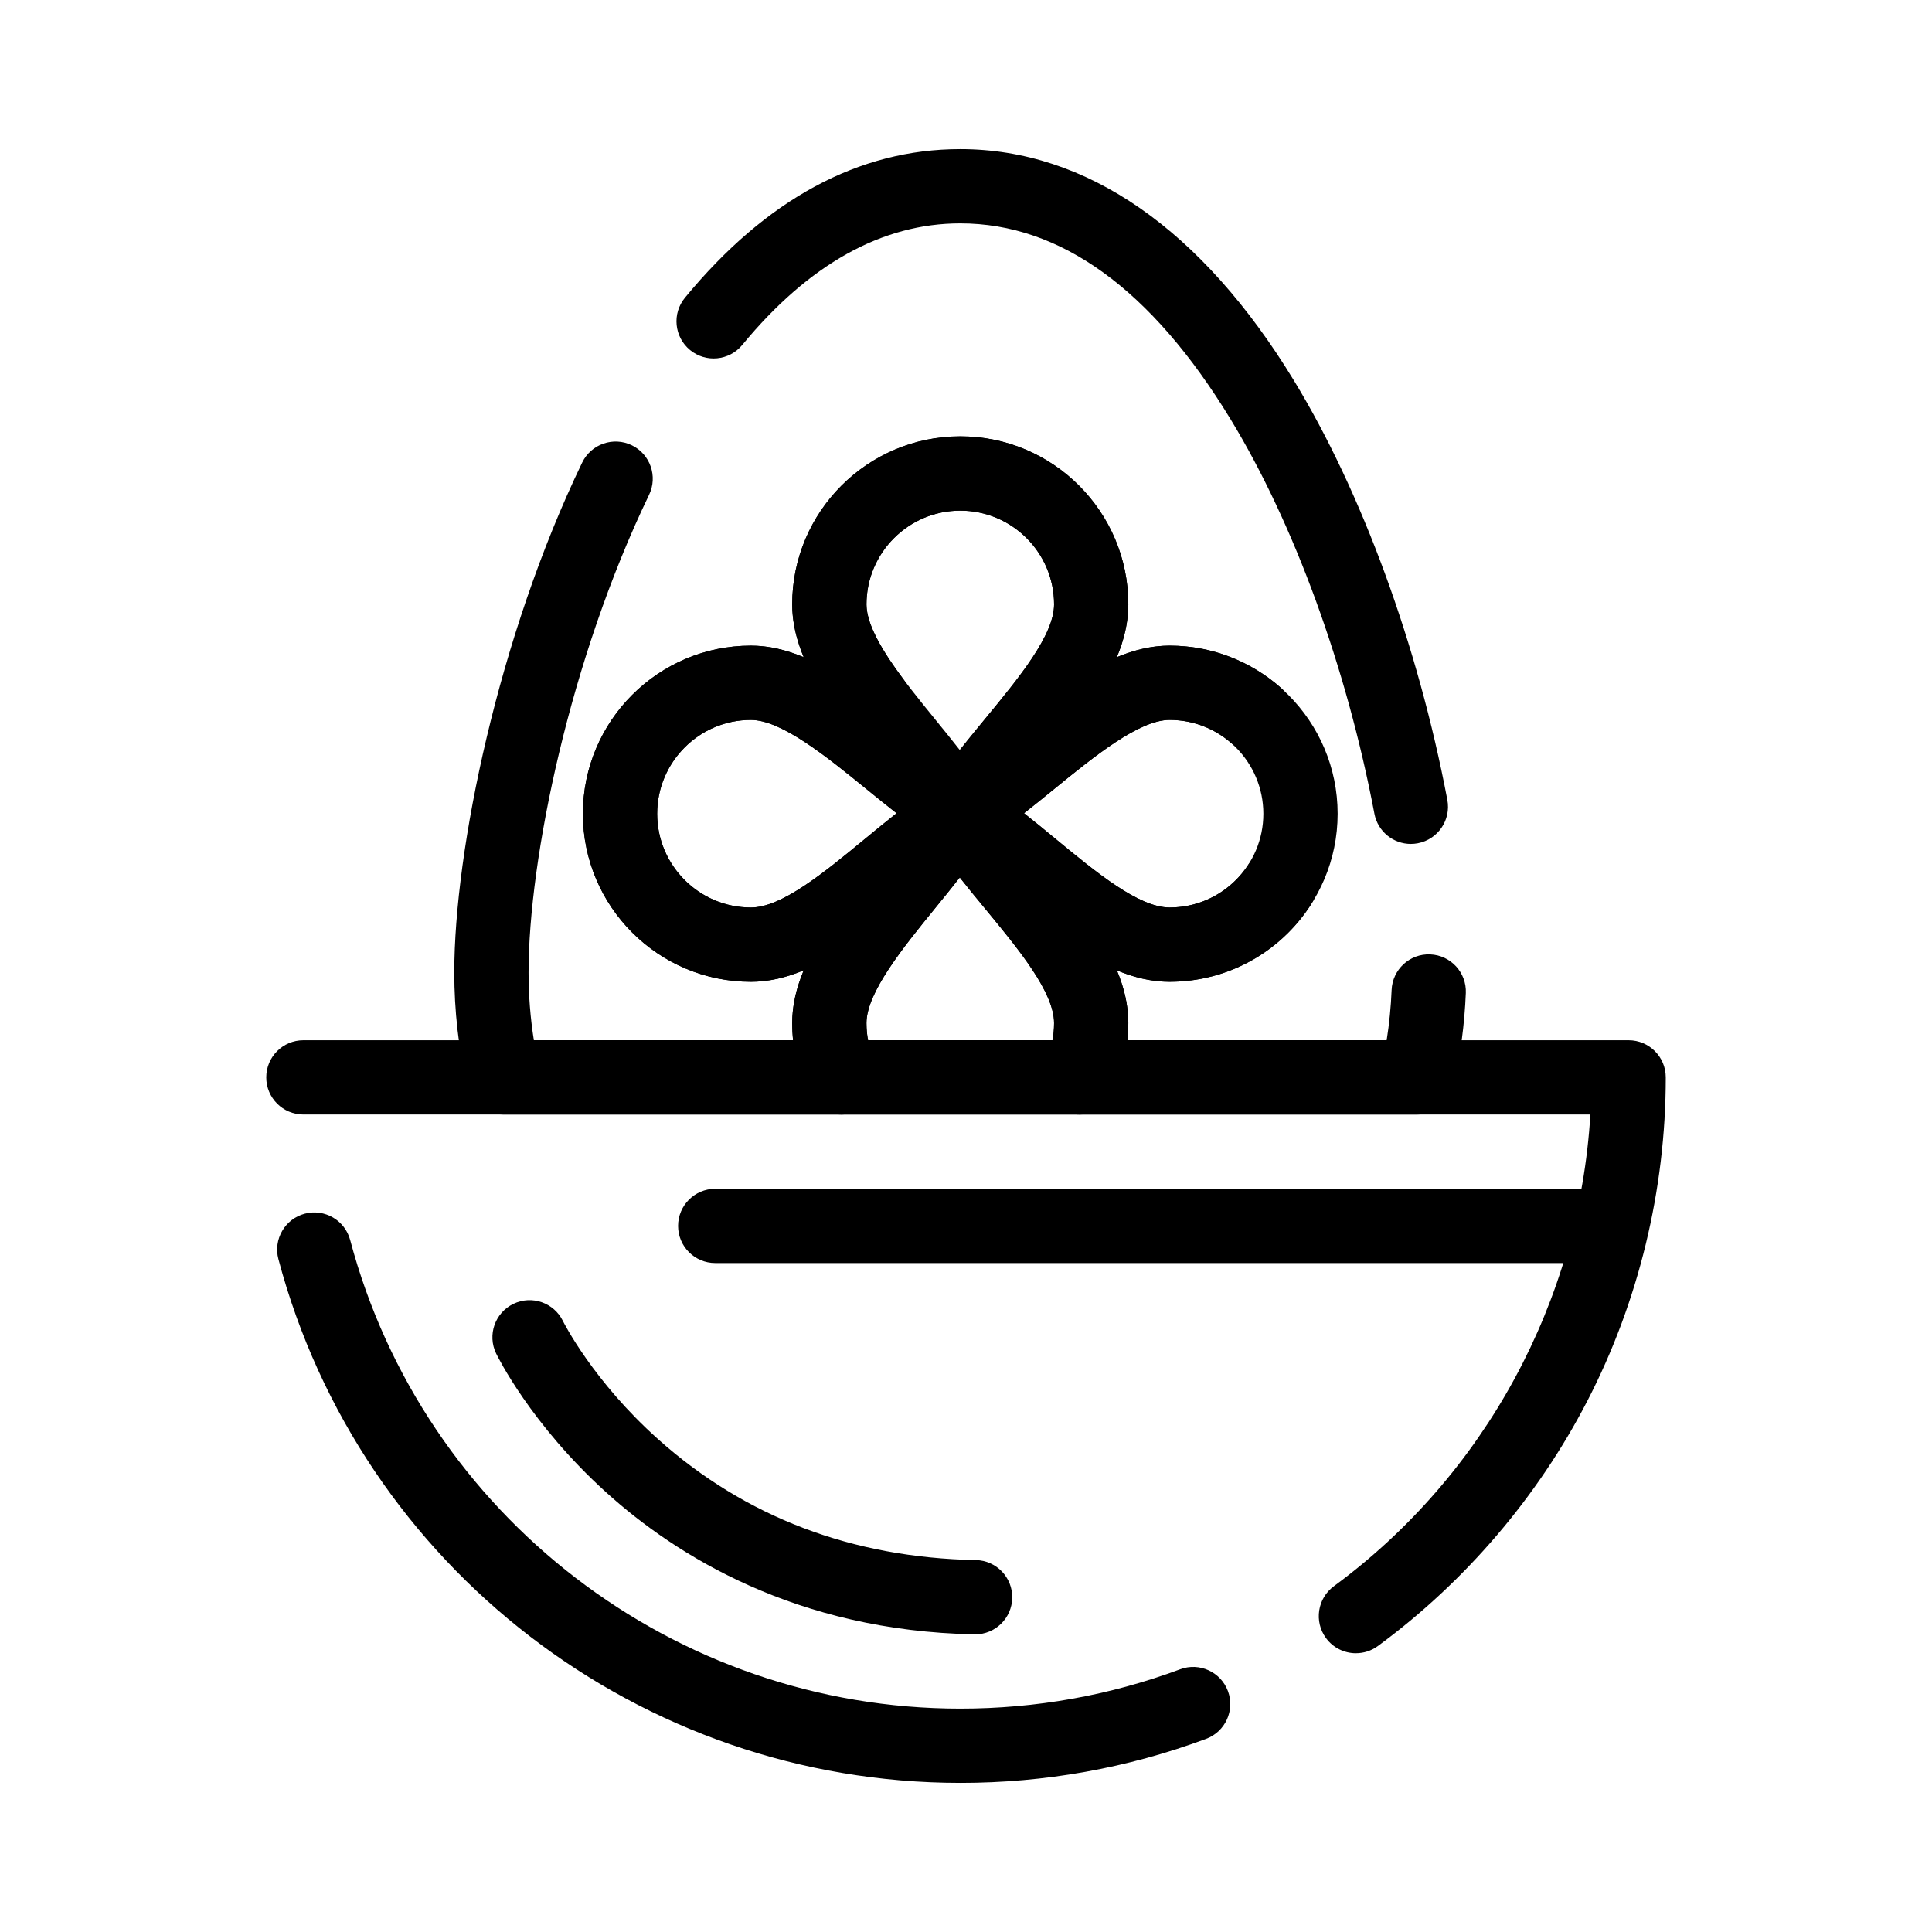
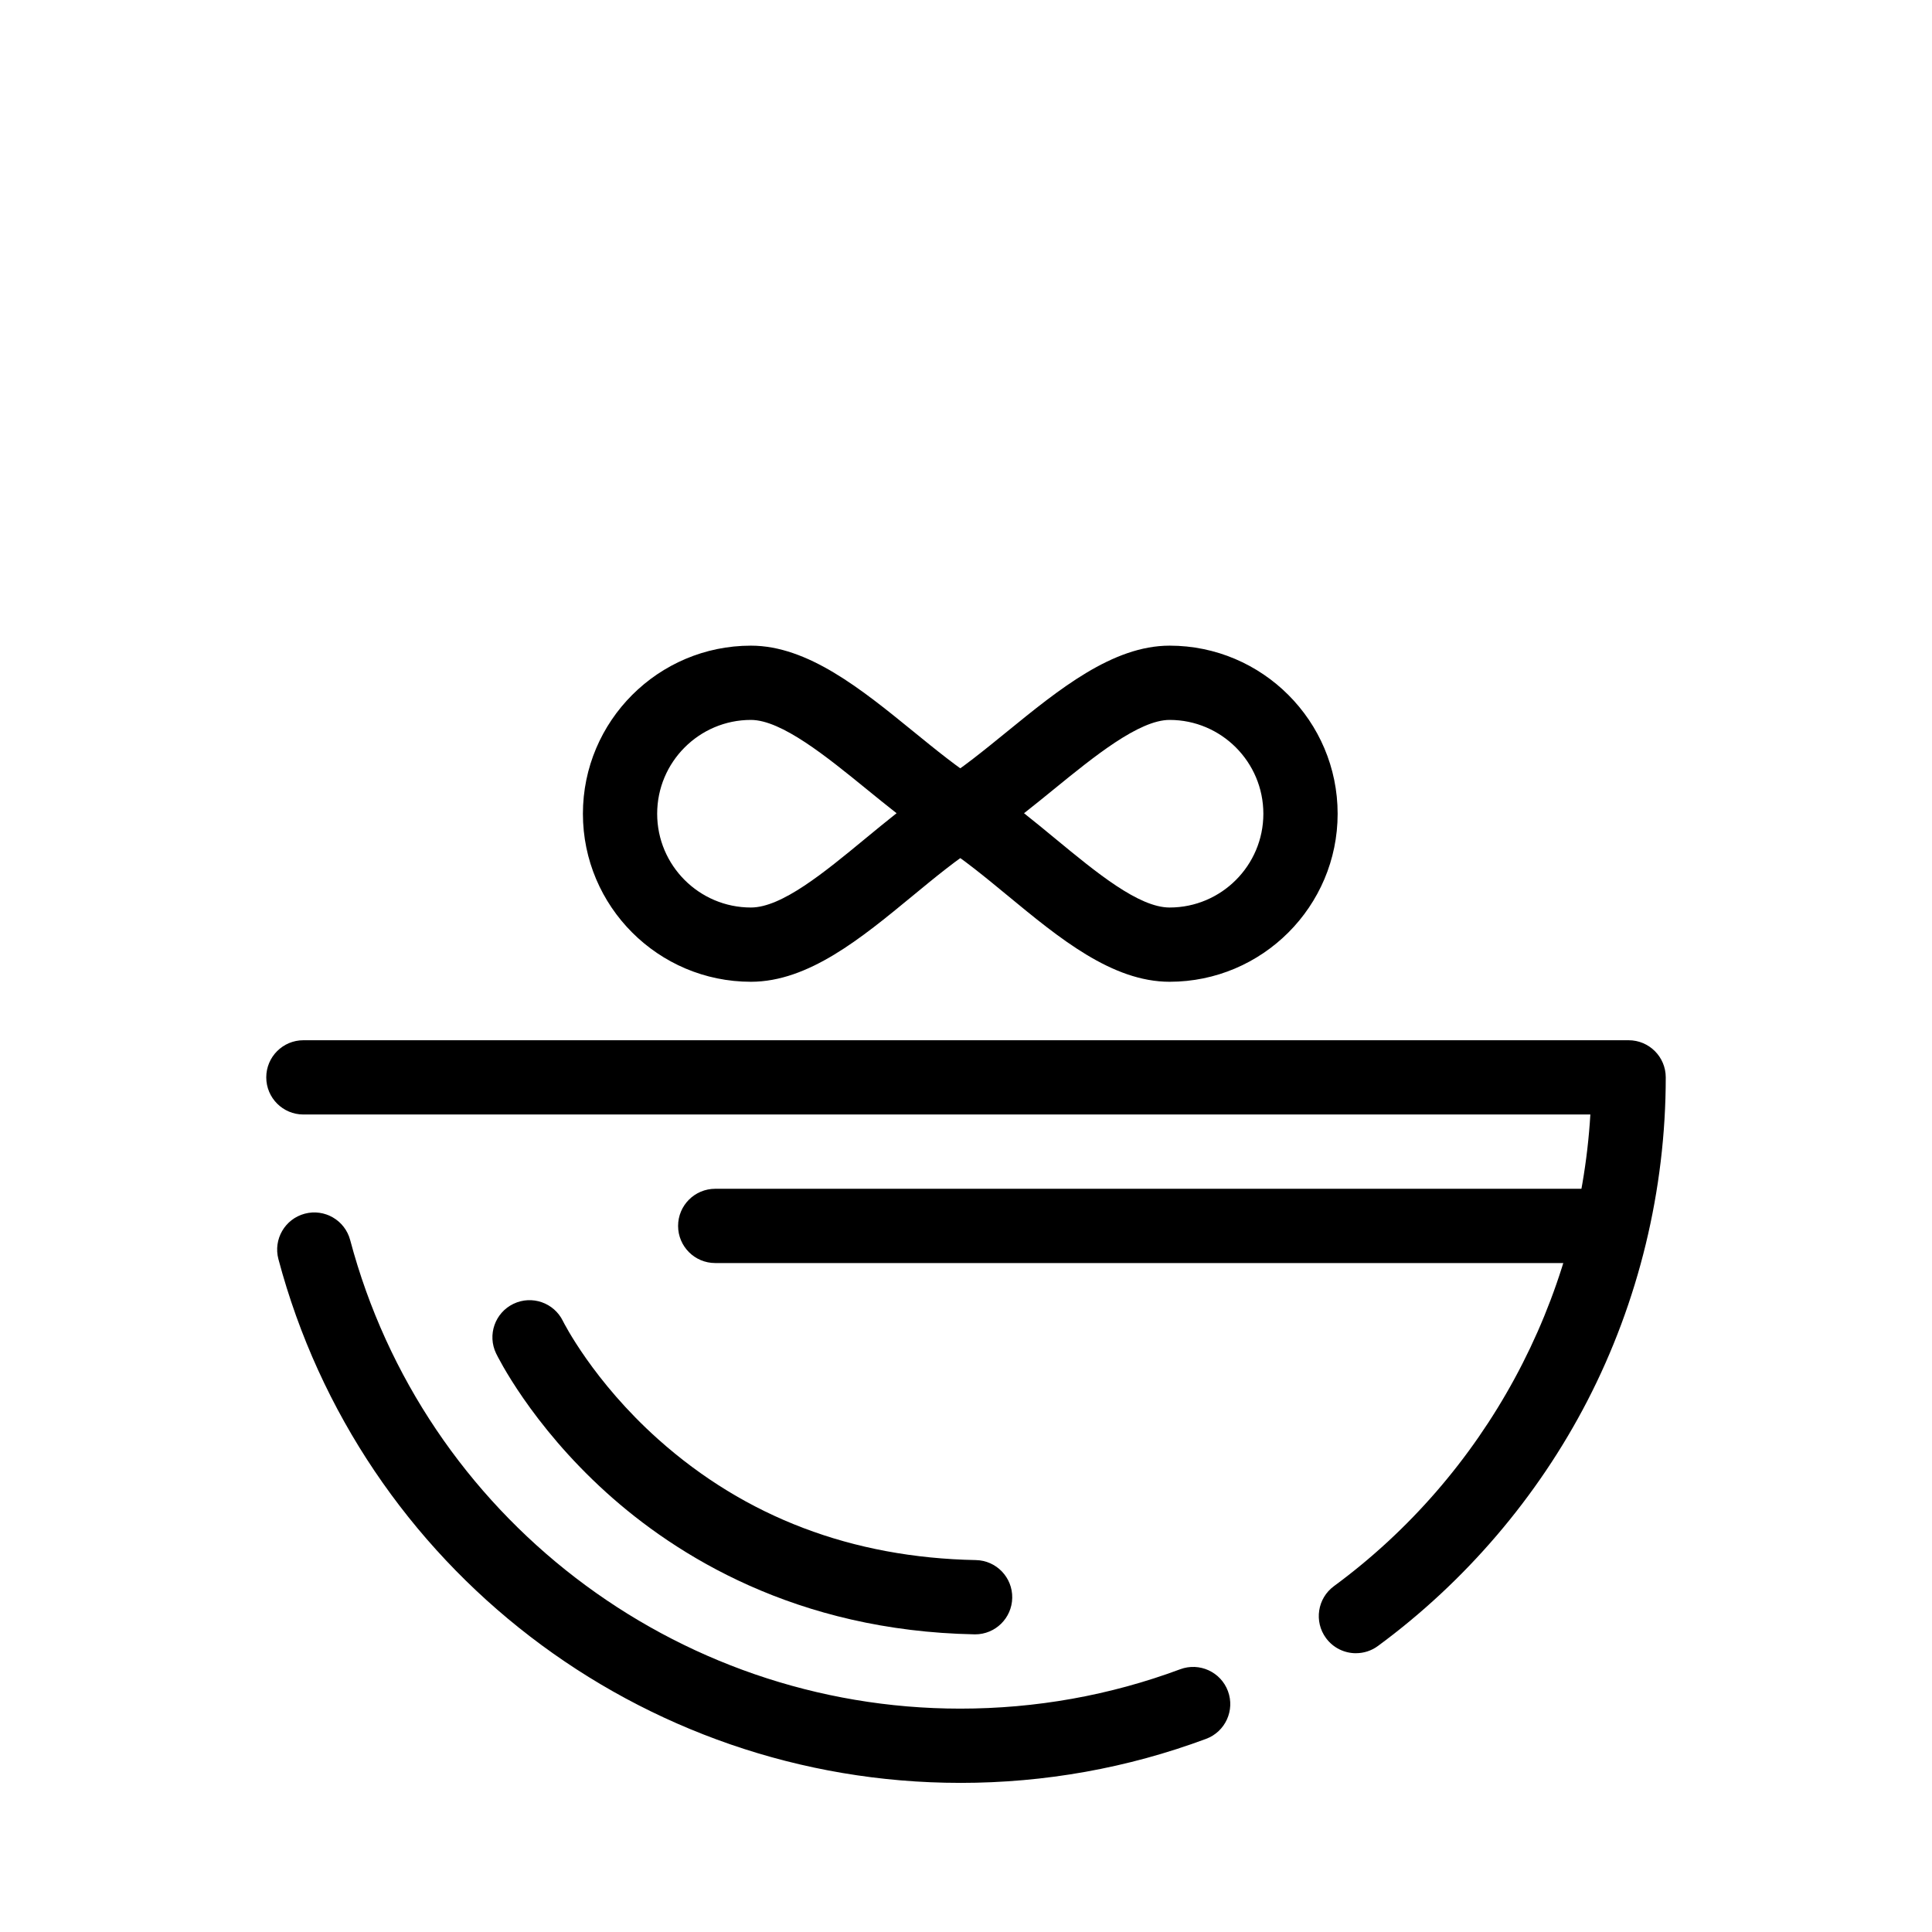
<svg xmlns="http://www.w3.org/2000/svg" fill="#000000" width="800px" height="800px" version="1.1" viewBox="144 144 512 512">
  <g>
    <path d="m402.42 577.12c-0.062 0-0.129 0-0.191-0.004-47.266-0.906-79.137-20.945-97.555-37.594-20.016-18.098-28.832-36.09-29.199-36.844-2.363-4.894-0.312-10.777 4.582-13.141 4.887-2.359 10.758-0.316 13.129 4.559 0.16 0.324 7.965 15.906 25.293 31.371 23.062 20.586 51.367 31.344 84.125 31.969 5.434 0.102 9.754 4.594 9.648 10.027-0.102 5.375-4.484 9.656-9.832 9.656z" />
-     <path d="m519.6 439.36h-89.551c-3.348 0-6.469-1.703-8.277-4.519-1.812-2.816-2.062-6.363-0.672-9.41 1.484-3.25 2.238-6.715 2.238-10.301 0-8.176-9.27-19.41-18.234-30.277-2.254-2.731-4.539-5.504-6.75-8.305-2.09 2.672-4.246 5.32-6.375 7.934-8.605 10.562-18.355 22.535-18.355 30.648 0 3.582 0.754 7.051 2.238 10.301 1.391 3.047 1.137 6.59-0.672 9.41-1.812 2.816-4.93 4.519-8.277 4.519h-89.551c-4.59 0-8.57-3.172-9.594-7.648-2.242-9.793-3.379-19.891-3.379-30.008 0-32.223 11.641-88.98 33.895-135.12 2.359-4.894 8.242-6.949 13.137-4.59 4.894 2.359 6.949 8.242 4.59 13.137-20.969 43.48-31.938 96.586-31.938 126.57 0 6.027 0.473 12.047 1.406 17.973h68.691c-0.152-1.504-0.23-3.019-0.23-4.551 0-4.746 1.141-9.406 3.055-13.988-4.562 1.906-9.219 3.043-14 3.043-24.551 0-44.523-19.973-44.523-44.523 0-24.566 19.973-44.551 44.523-44.551 4.742 0 9.398 1.141 13.98 3.051-1.855-4.469-3.035-9.152-3.035-13.996 0-24.551 19.984-44.527 44.551-44.527 24.551 0 44.523 19.973 44.523 44.523 0 4.781-1.137 9.441-3.043 14 4.582-1.914 9.242-3.055 13.988-3.055 10.852 0 21.305 3.949 29.438 11.125 4.074 3.594 4.465 9.812 0.871 13.891-3.594 4.078-9.812 4.465-13.887 0.871-4.535-4-10.367-6.203-16.422-6.203-8.113 0-20.086 9.754-30.648 18.355-2.613 2.129-5.262 4.285-7.934 6.375 2.805 2.211 5.574 4.496 8.305 6.75 10.867 8.965 22.102 18.234 30.277 18.234 8.512 0 16.34-4.289 20.941-11.469 2.93-4.574 9.016-5.91 13.594-2.977 4.574 2.93 5.91 9.016 2.977 13.594-8.234 12.855-22.258 20.531-37.512 20.531-4.773 0-9.422-1.133-13.977-3.031 1.898 4.555 3.031 9.203 3.031 13.977 0 1.527-0.078 3.047-0.227 4.551h68.695c0.695-4.402 1.133-8.855 1.312-13.312 0.219-5.43 4.805-9.668 10.227-9.438 5.43 0.219 9.656 4.797 9.438 10.227-0.332 8.27-1.434 16.531-3.266 24.555-1.023 4.477-5.004 7.652-9.594 7.652zm-176.6-104.57c-13.699 0-24.844 11.156-24.844 24.871 0 13.699 11.145 24.844 24.844 24.844 8.168 0 19.402-9.262 30.266-18.219 2.742-2.258 5.523-4.551 8.336-6.769-2.676-2.09-5.359-4.277-7.965-6.394-10.562-8.594-22.531-18.332-30.637-18.332zm40.34 0.863c0.91 0.734 1.816 1.473 2.719 2.211 2.715 2.207 5.516 4.488 8.215 6.582 0.598 0.465 1.129 0.984 1.59 1.551 2.957-3.922 6.141-7.781 9.262-11.566 8.957-10.863 18.219-22.098 18.219-30.266 0-13.699-11.145-24.844-24.844-24.844-13.715 0-24.871 11.145-24.871 24.844 0 6.051 5.535 14.156 9.699 19.73 2.66 3.566 2.543 8.355 0.012 11.758zm134.55 32c-4.633 0-8.758-3.285-9.656-8.004-7.363-38.754-21.262-76.863-38.129-104.56-20.965-34.434-45.062-51.891-71.625-51.891-20.73 0-40.168 10.84-57.77 32.215-3.453 4.195-9.656 4.797-13.852 1.34-4.195-3.453-4.797-9.656-1.34-13.852 21.52-26.133 46.07-39.383 72.961-39.383 33.418 0 64 21.211 88.43 61.332 18.047 29.637 32.863 70.137 40.652 111.12 1.016 5.34-2.492 10.488-7.828 11.504-0.617 0.117-1.238 0.176-1.844 0.176z" />
-     <path d="m430.05 439.36h-63.141c-3.852 0-7.348-2.246-8.949-5.75-2.668-5.836-4.019-12.055-4.019-18.48 0-15.113 11.578-29.328 22.777-43.078 5.043-6.188 9.801-12.035 13.266-17.598 1.797-2.883 4.953-4.637 8.348-4.637h0.004c3.394 0 6.551 1.75 8.348 4.633 3.57 5.723 8.668 11.902 13.598 17.875 11.176 13.547 22.734 27.555 22.734 42.801 0 6.426-1.352 12.645-4.019 18.48-1.594 3.508-5.094 5.754-8.945 5.754zm-56.012-19.68h48.883c0.277-1.488 0.418-3.008 0.418-4.551 0-8.176-9.27-19.41-18.234-30.277-2.254-2.731-4.539-5.5-6.75-8.305-2.09 2.672-4.246 5.32-6.375 7.934-8.605 10.562-18.355 22.535-18.355 30.648 0 1.539 0.137 3.059 0.414 4.551z" />
    <path d="m398.48 616.48c-84.664 0-158.97-57.078-180.7-138.8-1.395-5.254 1.73-10.641 6.981-12.039 5.254-1.395 10.641 1.73 12.039 6.984 19.441 73.113 85.926 124.18 161.68 124.18 20.055 0 39.668-3.508 58.285-10.434 5.09-1.895 10.758 0.699 12.652 5.793 1.895 5.094-0.699 10.758-5.793 12.652-20.82 7.742-42.738 11.668-65.145 11.668zm104.86-34.359c-3.023 0-6.004-1.387-7.934-4.008-3.219-4.379-2.281-10.539 2.094-13.758 40.082-29.488 65.02-75.66 67.961-125h-341.06c-5.434 0-9.84-4.406-9.84-9.84 0-5.434 4.406-9.84 9.84-9.84h351.2c5.434 0 9.84 4.406 9.84 9.84 0 29.812-7.191 59.473-20.797 85.777-13.16 25.445-32.344 47.891-55.477 64.91-1.754 1.293-3.797 1.914-5.824 1.914z" />
    <path d="m343 404.18c-24.551 0-44.523-19.973-44.523-44.523 0-24.566 19.973-44.551 44.523-44.551 15.105 0 29.316 11.566 43.059 22.754 6.062 4.934 11.789 9.594 17.258 13.047 1.246 0.785 2.297 1.84 3.078 3.082l0.27 0.422c2.871 4.606 1.473 10.664-3.125 13.543-5.691 3.566-11.824 8.625-17.758 13.516-13.543 11.164-27.547 22.711-42.781 22.711zm0-69.395c-13.699 0-24.844 11.156-24.844 24.871 0 13.699 11.145 24.844 24.844 24.844 8.168 0 19.402-9.262 30.266-18.219 2.742-2.258 5.523-4.551 8.336-6.769-2.684-2.094-5.344-4.262-7.965-6.394-10.562-8.594-22.531-18.332-30.637-18.332z" />
-     <path d="m398.4 369.4c-2.539 0-5.051-0.98-6.949-2.871-3.234-3.223-3.824-8.25-1.43-12.137 0.043-0.07 0.117-0.188 0.164-0.258 1.395-2.207 3.586-3.731 6.133-4.301 2.547-0.574 5.195-0.07 7.398 1.324 2.859 1.812 4.609 4.981 4.594 8.367-0.016 3.344-1.707 6.461-4.519 8.258-0.066 0.043-0.148 0.098-0.203 0.129-1.598 1.004-3.398 1.488-5.188 1.488z" />
-     <path d="m398.44 369.32c-1.777 0-3.578-0.48-5.195-1.492l-0.457-0.293c-1.23-0.781-2.269-1.824-3.047-3.055-3.453-5.469-8.113-11.195-13.047-17.258-11.188-13.742-22.754-27.957-22.754-43.059 0-24.551 19.984-44.523 44.551-44.523 24.551 0 44.523 19.973 44.523 44.523 0 15.234-11.547 29.238-22.711 42.781-4.891 5.934-9.949 12.066-13.512 17.758-1.871 2.981-5.074 4.617-8.352 4.617zm0.051-90.004c-13.715 0-24.871 11.145-24.871 24.844 0 8.109 9.742 20.078 18.336 30.637 2.133 2.621 4.297 5.281 6.394 7.965 2.215-2.812 4.508-5.598 6.769-8.336 8.957-10.863 18.219-22.098 18.219-30.266-0.004-13.699-11.148-24.844-24.848-24.844z" />
-     <path d="m398.34 369.5h-0.051c-3.352-0.02-6.461-1.742-8.254-4.566-0.043-0.066-0.09-0.141-0.125-0.203-2.793-4.594-1.383-10.57 3.152-13.43 0.059-0.039 0.129-0.082 0.176-0.109 3.898-2.406 8.938-1.801 12.16 1.453 3.219 3.254 3.773 8.301 1.328 12.176-0.016 0.023-0.047 0.074-0.07 0.109-1.809 2.844-4.945 4.57-8.316 4.57z" />
    <path d="m398.32 369.46c-3.281 0-6.488-1.641-8.355-4.629l-0.234-0.367c-2.449-3.894-1.871-8.965 1.387-12.211 3.258-3.246 8.332-3.801 12.215-1.336l0.332 0.211c2.211 1.395 3.793 3.621 4.367 6.168s0.133 5.234-1.266 7.441c-0.016 0.023-0.043 0.066-0.066 0.102-0.793 1.246-1.855 2.301-3.113 3.078l-0.109 0.07c-1.609 0.996-3.394 1.473-5.156 1.473z" />
    <path d="m453.96 404.18c-15.246 0-29.254-11.559-42.801-22.734-5.977-4.93-12.156-10.027-17.875-13.598-2.883-1.797-4.633-4.957-4.633-8.352 0-3.398 1.754-6.555 4.637-8.348 5.562-3.465 11.406-8.227 17.598-13.266 13.75-11.199 27.965-22.777 43.078-22.777 24.551 0 44.523 19.984 44.523 44.551 0 24.551-19.977 44.523-44.527 44.523zm-38.582-44.664c2.805 2.211 5.574 4.496 8.305 6.75 10.867 8.965 22.102 18.234 30.277 18.234 13.699 0 24.844-11.145 24.844-24.844 0-13.715-11.145-24.871-24.844-24.871-8.113 0-20.086 9.754-30.648 18.355-2.613 2.129-5.262 4.285-7.934 6.375z" />
    <path d="m569.7 478.72h-236.16c-5.434 0-9.84-4.406-9.84-9.84s4.406-9.84 9.84-9.84h236.16c5.434 0 9.84 4.406 9.84 9.84s-4.406 9.84-9.84 9.84z" />
  </g>
</svg>